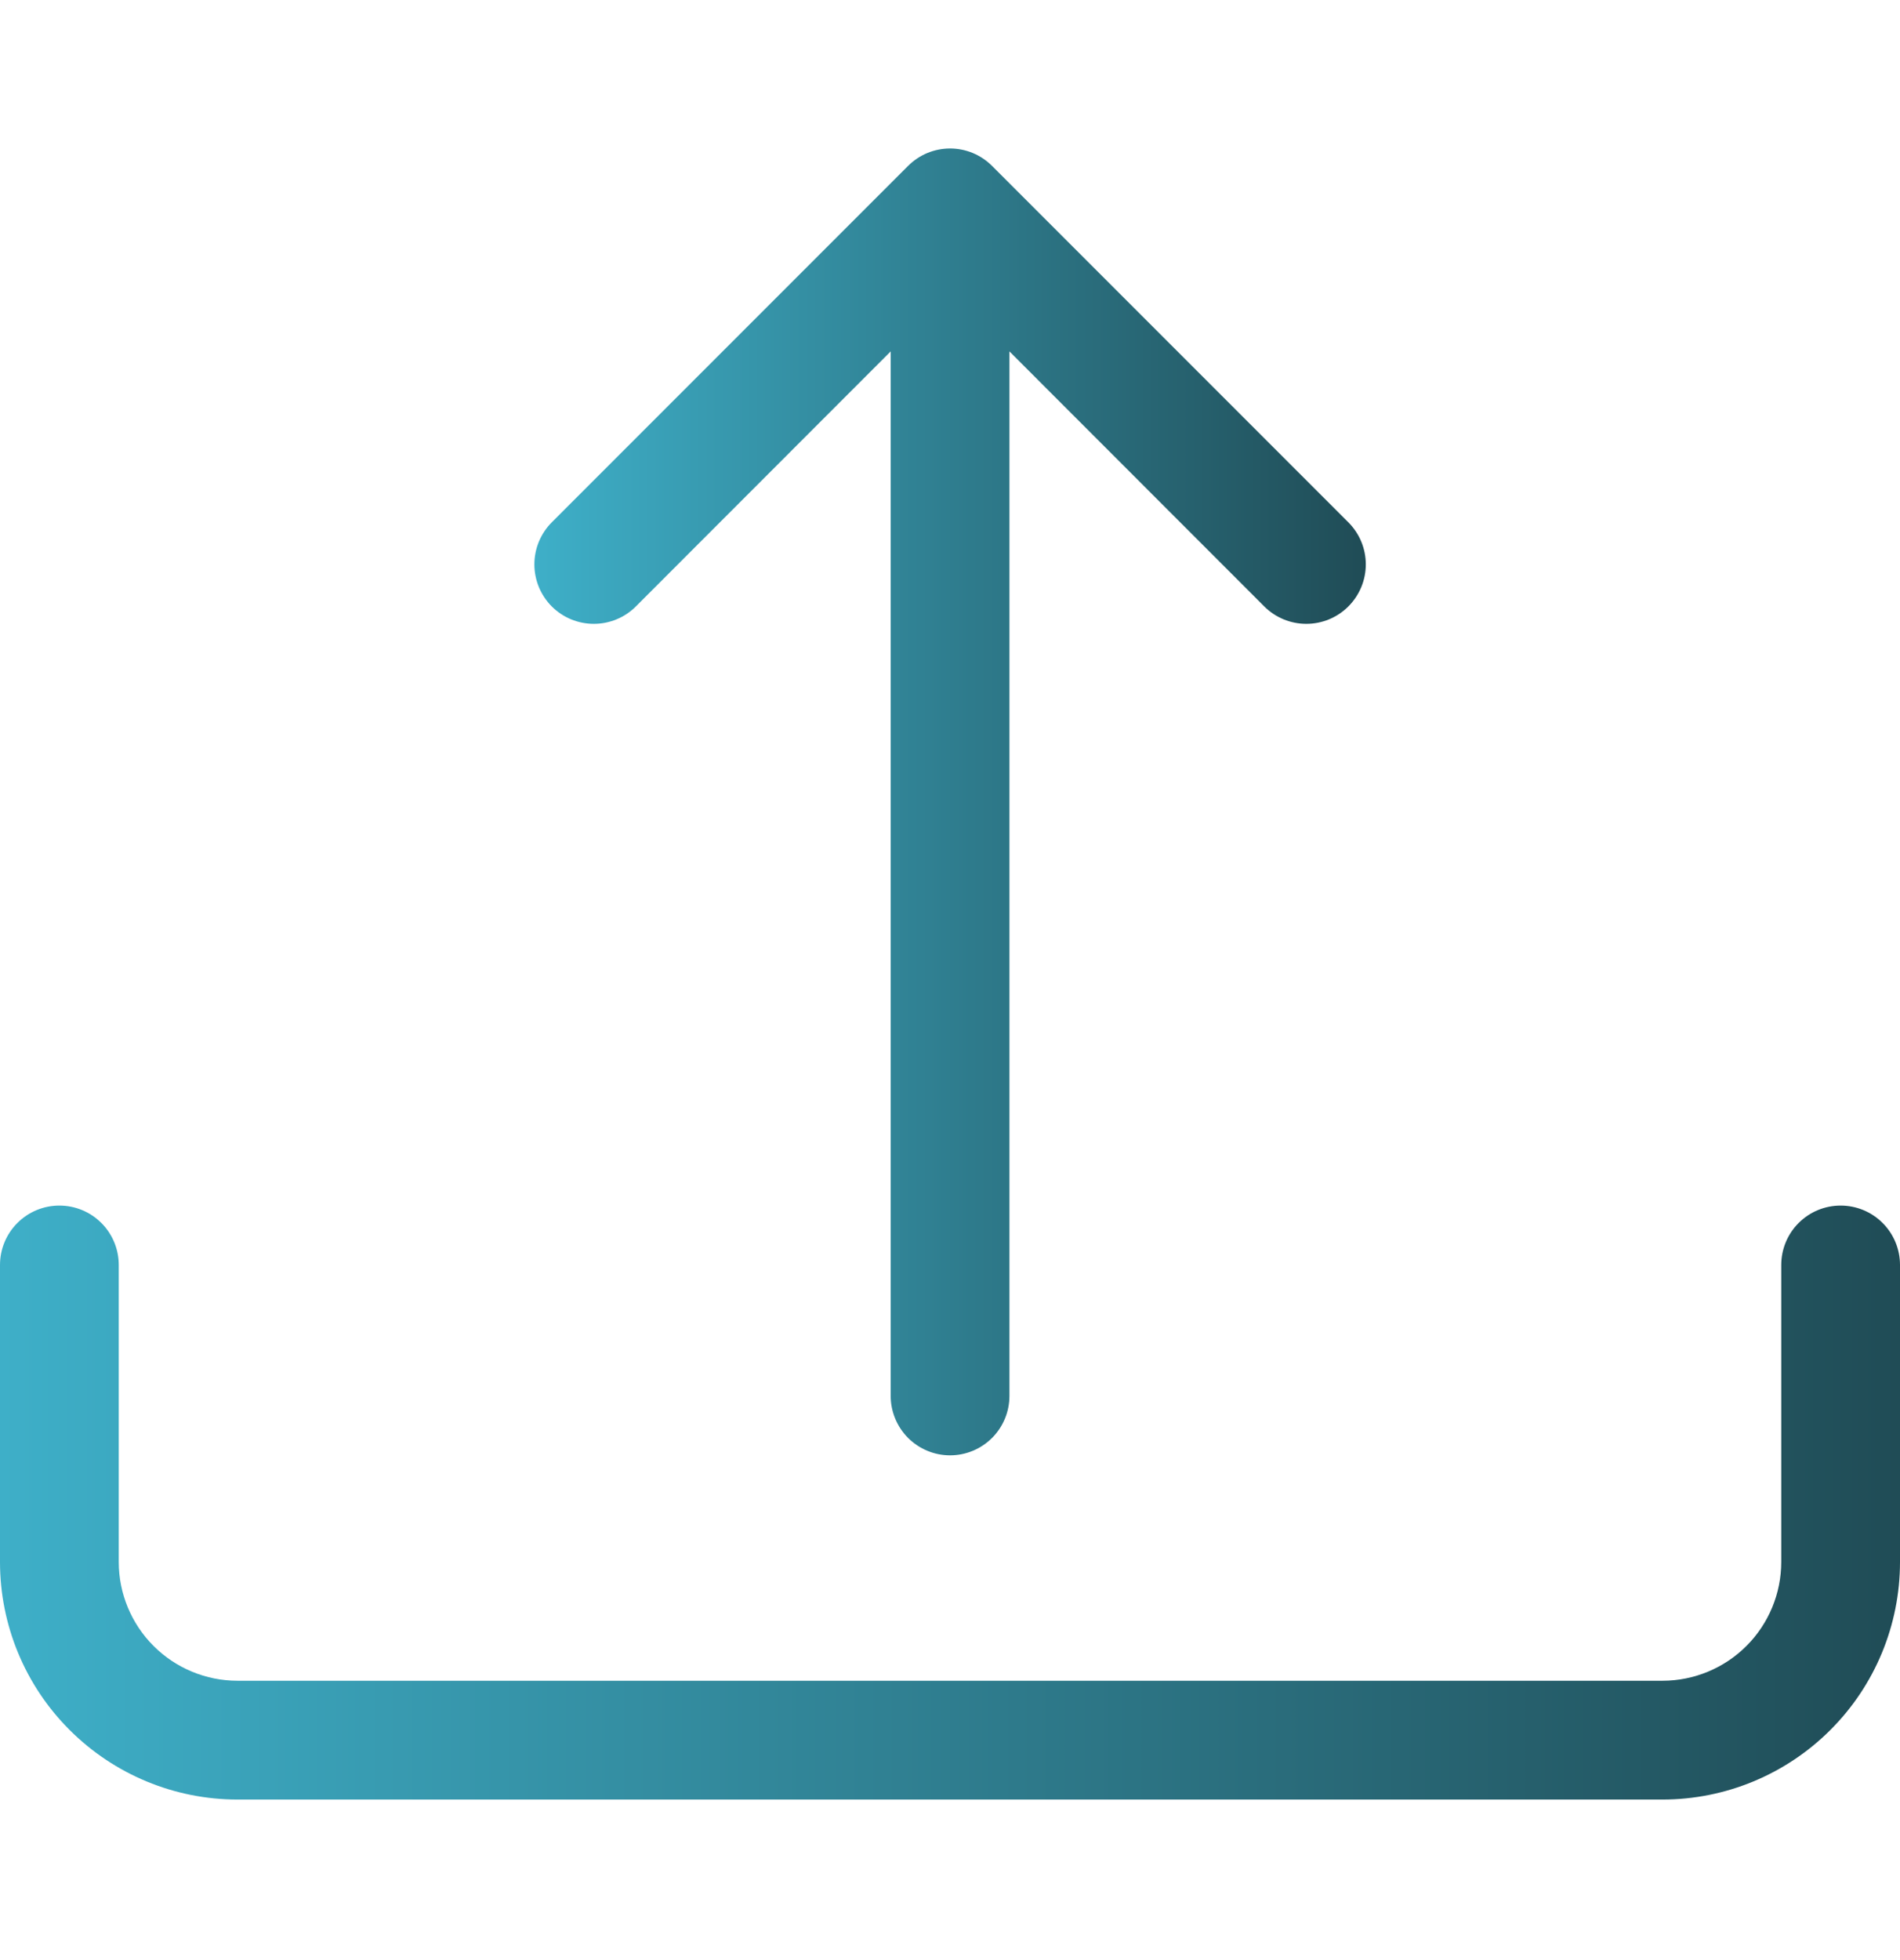
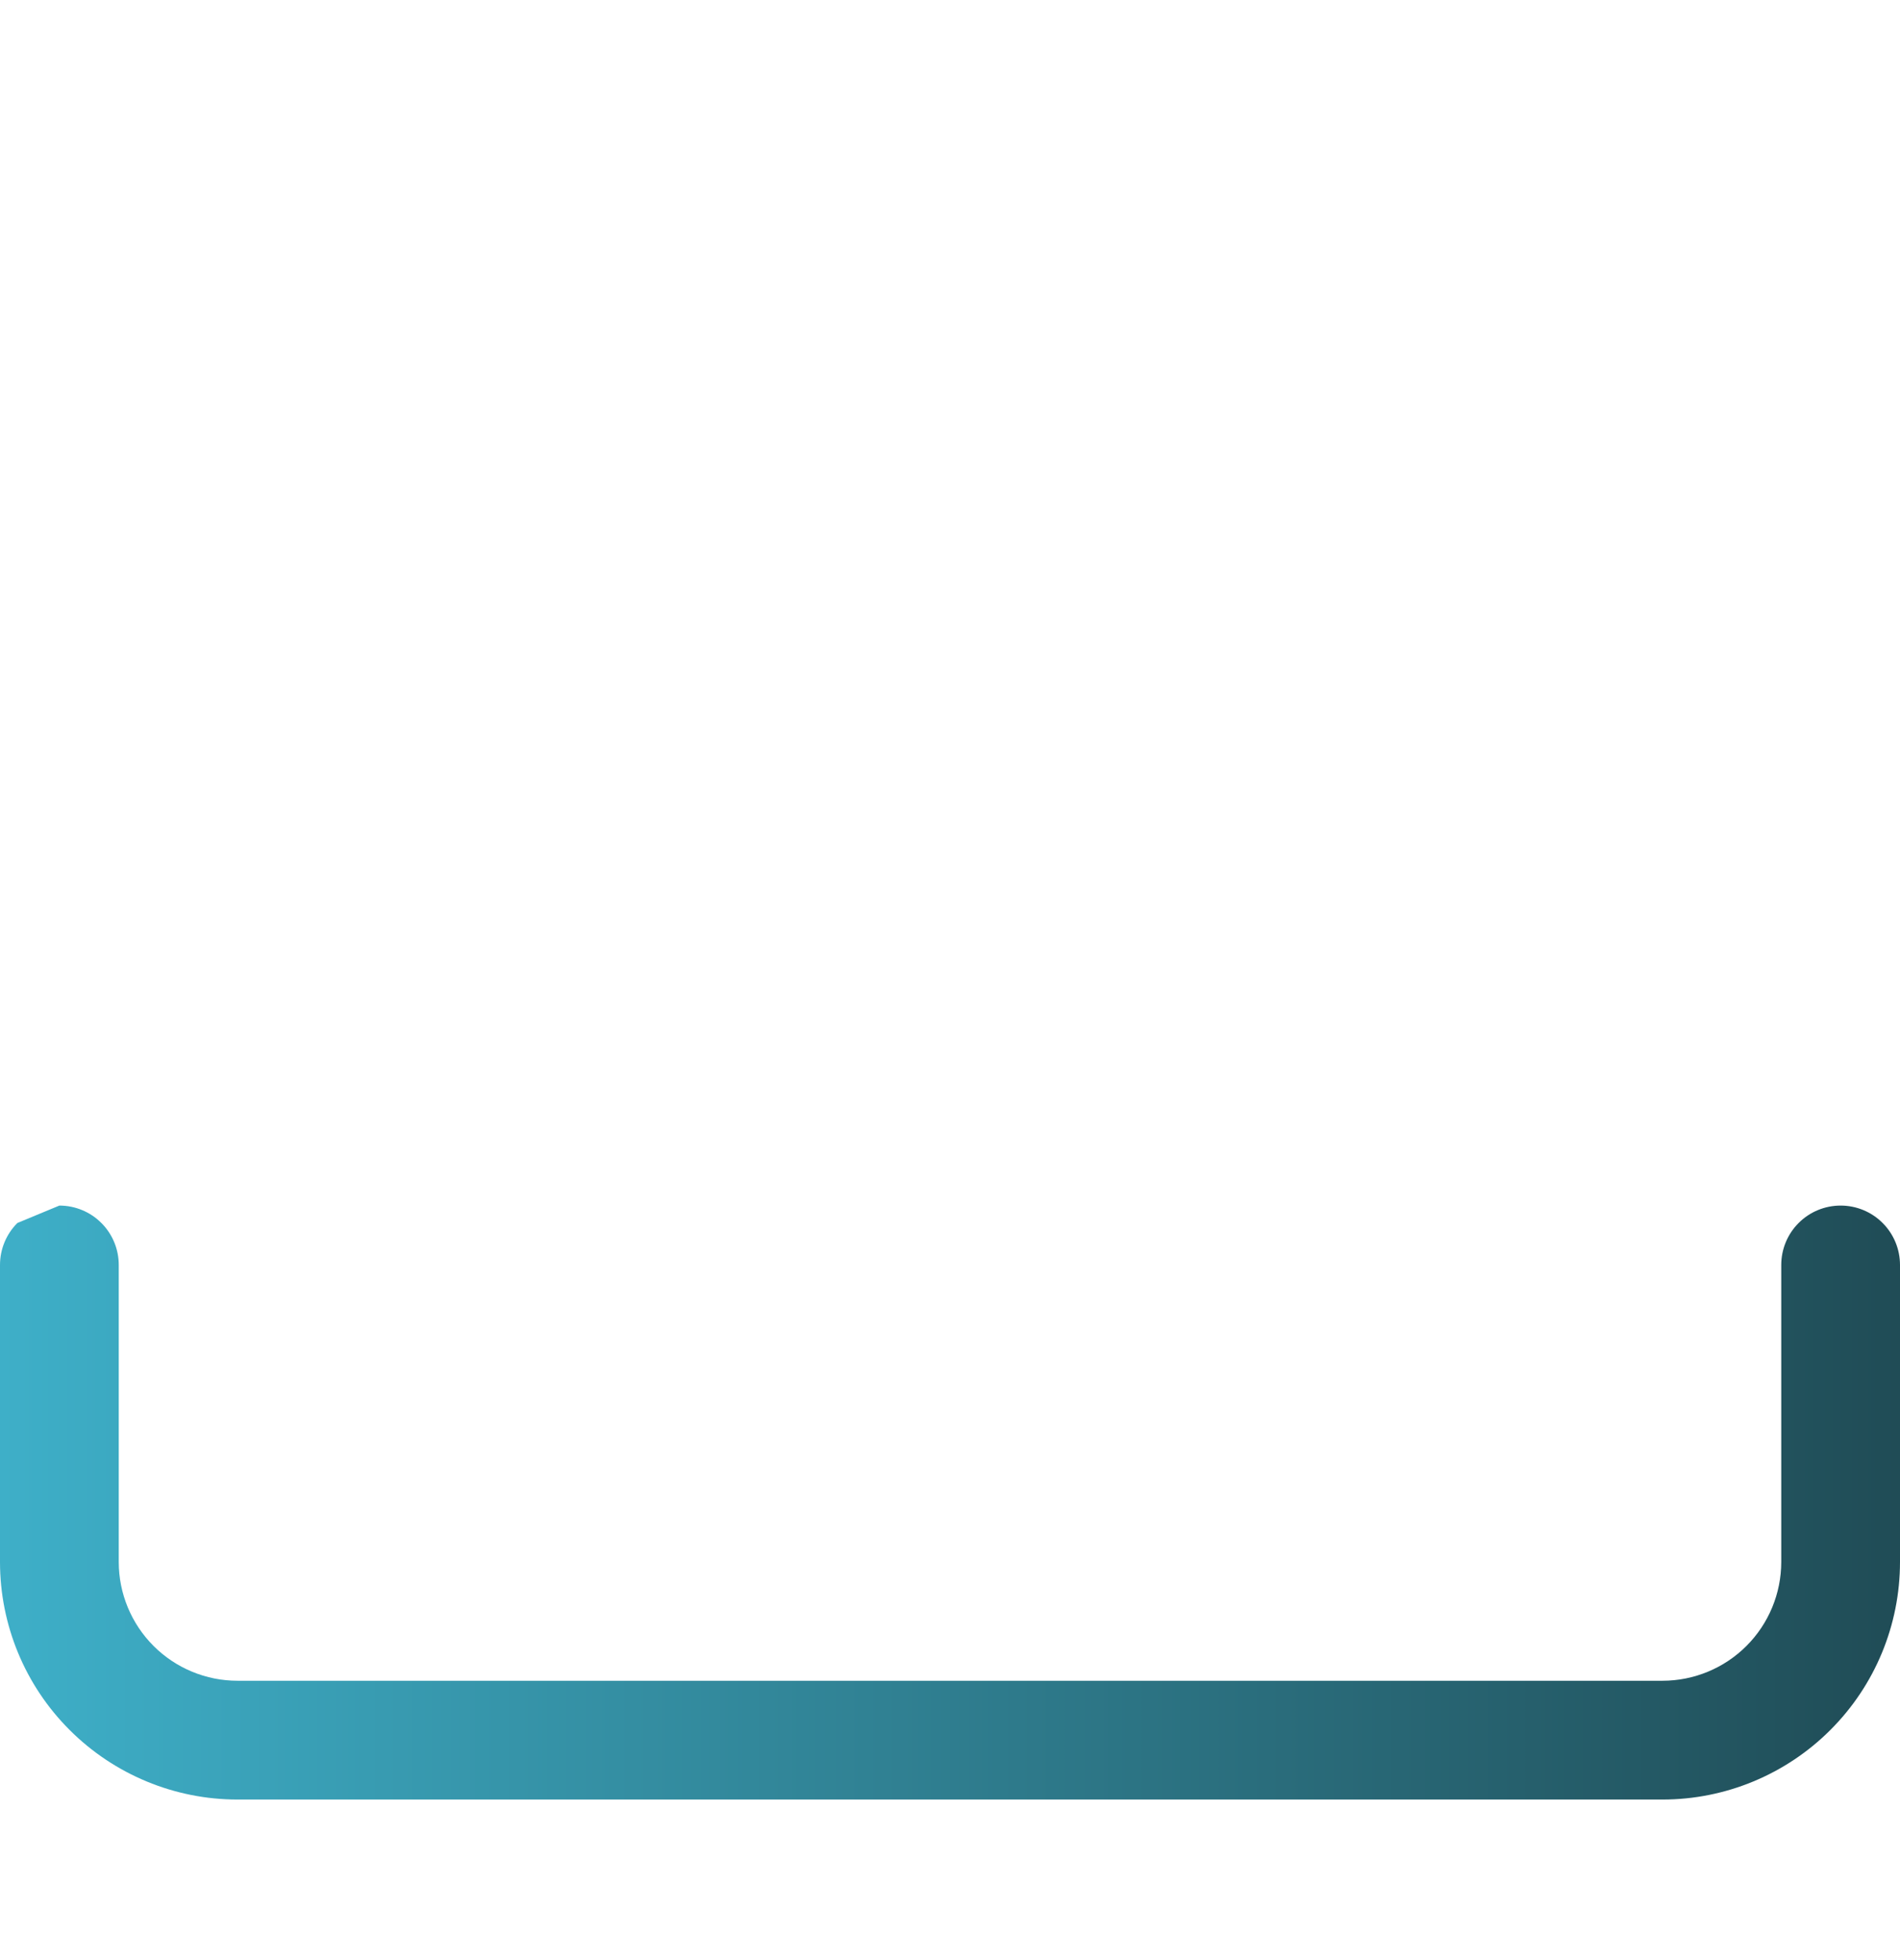
<svg xmlns="http://www.w3.org/2000/svg" width="32" height="33" viewBox="0 0 32 33" fill="none">
-   <path d="M1 20.297C1.265 20.297 1.52 20.402 1.707 20.59C1.895 20.777 2 21.032 2 21.297V26.297C2 26.827 2.211 27.336 2.586 27.711C2.961 28.086 3.47 28.297 4 28.297H28C28.53 28.297 29.039 28.086 29.414 27.711C29.789 27.336 30 26.827 30 26.297V21.297C30 21.032 30.105 20.777 30.293 20.59C30.48 20.402 30.735 20.297 31 20.297C31.265 20.297 31.52 20.402 31.707 20.59C31.895 20.777 32 21.032 32 21.297V26.297C32 27.358 31.579 28.375 30.828 29.125C30.078 29.875 29.061 30.297 28 30.297H4C2.939 30.297 1.922 29.875 1.172 29.125C0.421 28.375 0 27.358 0 26.297V21.297C0 21.032 0.105 20.777 0.293 20.59C0.48 20.402 0.735 20.297 1 20.297Z" fill="url(#paint0_linear_1267_81035)" />
-   <path d="M15.293 2.794C15.386 2.701 15.496 2.627 15.618 2.576C15.739 2.526 15.87 2.5 16.001 2.5C16.133 2.5 16.263 2.526 16.384 2.576C16.506 2.627 16.616 2.701 16.709 2.794L22.709 8.794C22.897 8.982 23.003 9.236 23.003 9.502C23.003 9.767 22.897 10.022 22.709 10.21C22.521 10.398 22.267 10.503 22.001 10.503C21.736 10.503 21.481 10.398 21.293 10.21L17.001 5.916V23.502C17.001 23.767 16.896 24.021 16.708 24.209C16.521 24.396 16.267 24.502 16.001 24.502C15.736 24.502 15.482 24.396 15.294 24.209C15.107 24.021 15.001 23.767 15.001 23.502V5.916L10.709 10.21C10.616 10.303 10.506 10.377 10.384 10.427C10.263 10.477 10.133 10.503 10.001 10.503C9.87 10.503 9.74 10.477 9.618 10.427C9.497 10.377 9.386 10.303 9.293 10.21C9.2 10.117 9.127 10.006 9.076 9.885C9.026 9.763 9 9.633 9 9.502C9 9.37 9.026 9.24 9.076 9.119C9.127 8.997 9.2 8.887 9.293 8.794L15.293 2.794Z" fill="url(#paint1_linear_1267_81035)" />
+   <path d="M1 20.297C1.265 20.297 1.52 20.402 1.707 20.59C1.895 20.777 2 21.032 2 21.297V26.297C2 26.827 2.211 27.336 2.586 27.711C2.961 28.086 3.47 28.297 4 28.297H28C28.53 28.297 29.039 28.086 29.414 27.711C29.789 27.336 30 26.827 30 26.297V21.297C30 21.032 30.105 20.777 30.293 20.59C30.48 20.402 30.735 20.297 31 20.297C31.265 20.297 31.52 20.402 31.707 20.59C31.895 20.777 32 21.032 32 21.297V26.297C32 27.358 31.579 28.375 30.828 29.125C30.078 29.875 29.061 30.297 28 30.297H4C2.939 30.297 1.922 29.875 1.172 29.125C0.421 28.375 0 27.358 0 26.297V21.297C0 21.032 0.105 20.777 0.293 20.59Z" fill="url(#paint0_linear_1267_81035)" />
  <defs>
    <linearGradient id="paint0_linear_1267_81035" x1="0" y1="25.297" x2="32" y2="25.297" gradientUnits="userSpaceOnUse">
      <stop stop-color="#3EAFC8" />
      <stop offset="1" stop-color="#204C56" />
    </linearGradient>
    <linearGradient id="paint1_linear_1267_81035" x1="9" y1="13.501" x2="23.003" y2="13.501" gradientUnits="userSpaceOnUse">
      <stop stop-color="#3EAFC8" />
      <stop offset="1" stop-color="#204C56" />
    </linearGradient>
  </defs>
</svg>